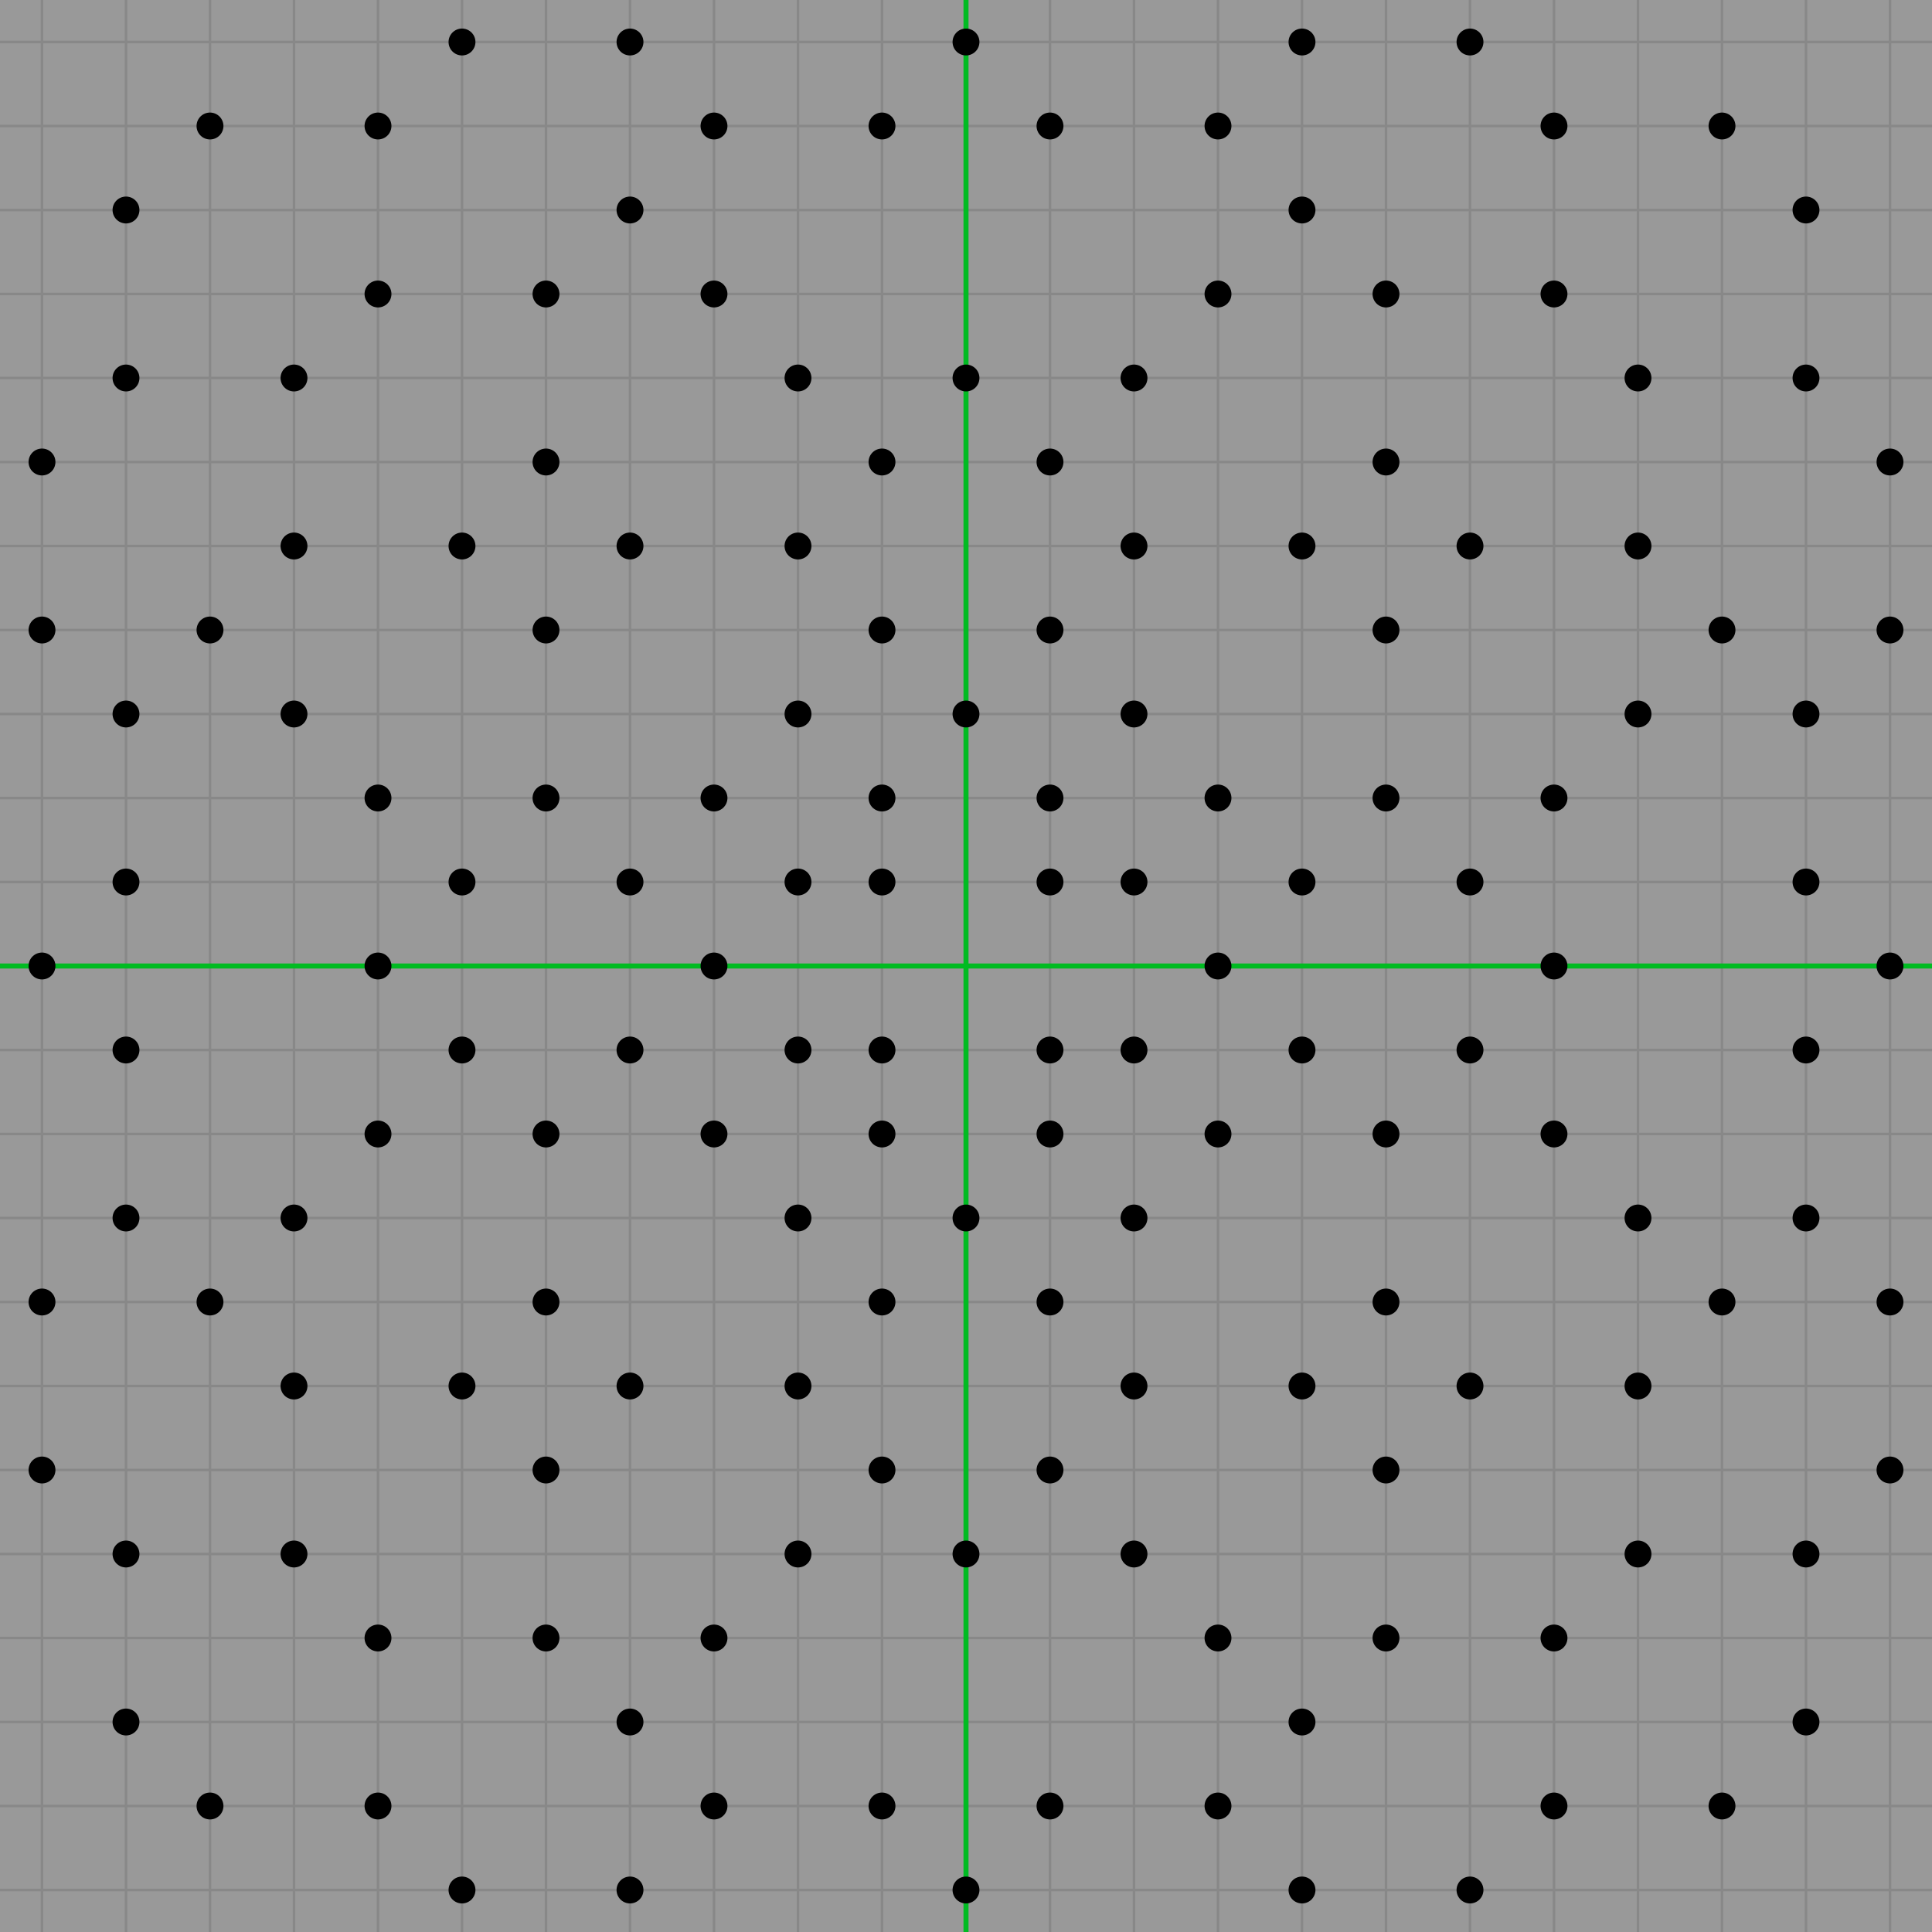
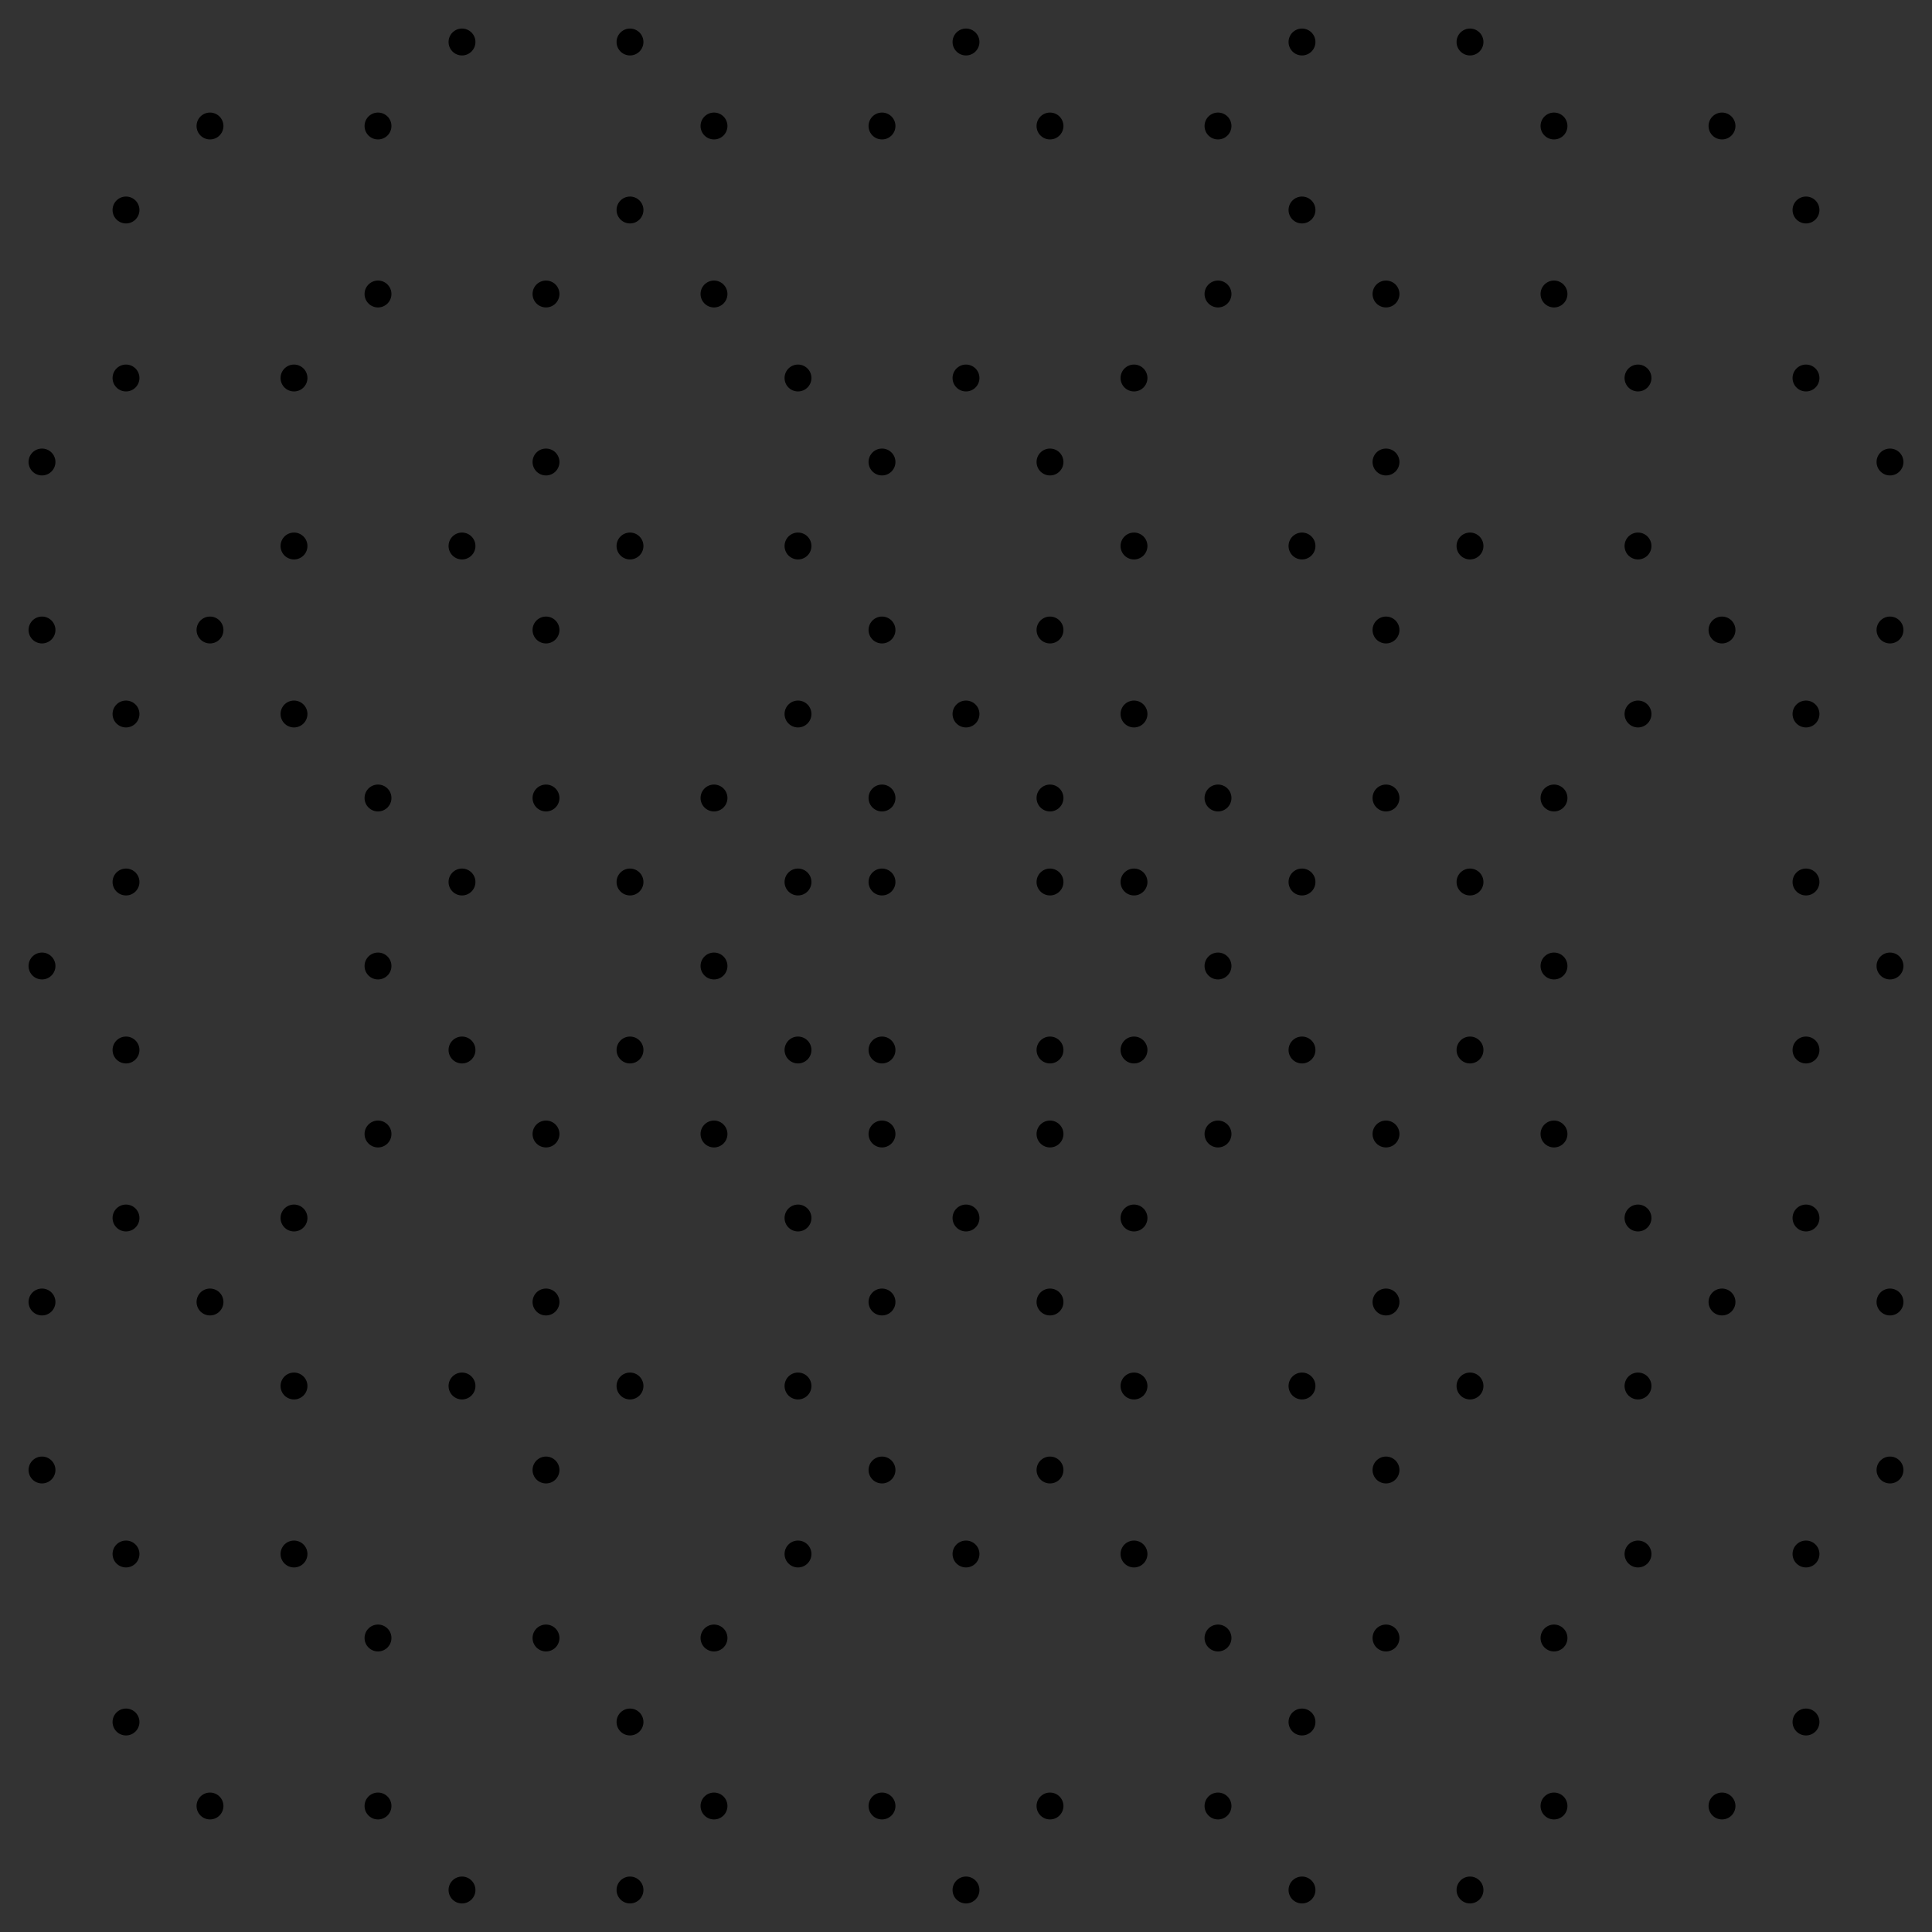
<svg xmlns="http://www.w3.org/2000/svg" xmlns:xlink="http://www.w3.org/1999/xlink" width="450" height="450" viewBox="-11.5 -11.5 23 23">
  <rect x="-11.5" y="-11.5" width="23" height="23" fill="#333333" stroke="none" />
  <title>Gaussian Primes in the complex Plane</title>
  <desc>
	Gaussian Primes in the complex Plane.
	Either p is a natural Prime and p = 3 mod 4
	or p = a+ib where N(p) = a^2 + b^2 is a natural Prime.
</desc>
  <defs>
    <style type="text/css">
	     .background { stroke:none; fill:white; fill-opacity:0.5; }
	     .grid  { stroke:#888; stroke-width:0.03; }
		 .axe   { stroke:#0b2; stroke-width:0.06; }
		 .dot   { fill:black; stroke:none; }
	</style>
-     <path id="grid" d="M -12 0 h 24" class="grid" />
    <circle id="prime" r="0.16" class="dot" />
  </defs>
-   <rect x="-11.5" y="-11.5" width="23" height="23" class="background" />
  <g id="grid-y">
    <use xlink:href="#grid" y="1" />
    <use xlink:href="#grid" y="2" />
    <use xlink:href="#grid" y="3" />
    <use xlink:href="#grid" y="4" />
    <use xlink:href="#grid" y="5" />
    <use xlink:href="#grid" y="6" />
    <use xlink:href="#grid" y="7" />
    <use xlink:href="#grid" y="8" />
    <use xlink:href="#grid" y="9" />
    <use xlink:href="#grid" y="10" />
    <use xlink:href="#grid" y="11" />
  </g>
  <use xlink:href="#grid-y" transform="rotate(90)" />
  <use xlink:href="#grid-y" transform="rotate(180)" />
  <use xlink:href="#grid-y" transform="rotate(-90)" />
-   <path id="axe" d="M -12,0 L 12,0" class="axe" />
  <use xlink:href="#axe" transform="rotate(90)" />
  <g id="primes1">
    <g id="primes-n">
      <use xlink:href="#prime" x="3" />
      <use xlink:href="#prime" x="7" />
      <use xlink:href="#prime" x="11" />
      <use xlink:href="#prime" x="1" y="1" />
    </g>
    <g id="primes-v">
      <use xlink:href="#prime" x="1" y="2" />
      <use xlink:href="#prime" x="1" y="4" />
      <use xlink:href="#prime" x="1" y="6" />
      <use xlink:href="#prime" x="1" y="10" />
      <use xlink:href="#prime" x="2" y="3" />
      <use xlink:href="#prime" x="2" y="5" />
      <use xlink:href="#prime" x="2" y="7" />
      <use xlink:href="#prime" x="3" y="8" />
      <use xlink:href="#prime" x="3" y="10" />
      <use xlink:href="#prime" x="4" y="5" />
      <use xlink:href="#prime" x="4" y="9" />
      <use xlink:href="#prime" x="4" y="11" />
      <use xlink:href="#prime" x="5" y="6" />
      <use xlink:href="#prime" x="5" y="8" />
      <use xlink:href="#prime" x="6" y="11" />
      <use xlink:href="#prime" x="7" y="8" />
      <use xlink:href="#prime" x="7" y="10" />
      <use xlink:href="#prime" x="9" y="10" />
    </g>
    <use id="p2" xlink:href="#primes-v" transform="scale(-1 1)" />
  </g>
  <use xlink:href="#primes1" transform="rotate(90)" />
  <use xlink:href="#primes1" transform="rotate(180)" />
  <use xlink:href="#primes1" transform="rotate(-90)" />
</svg>